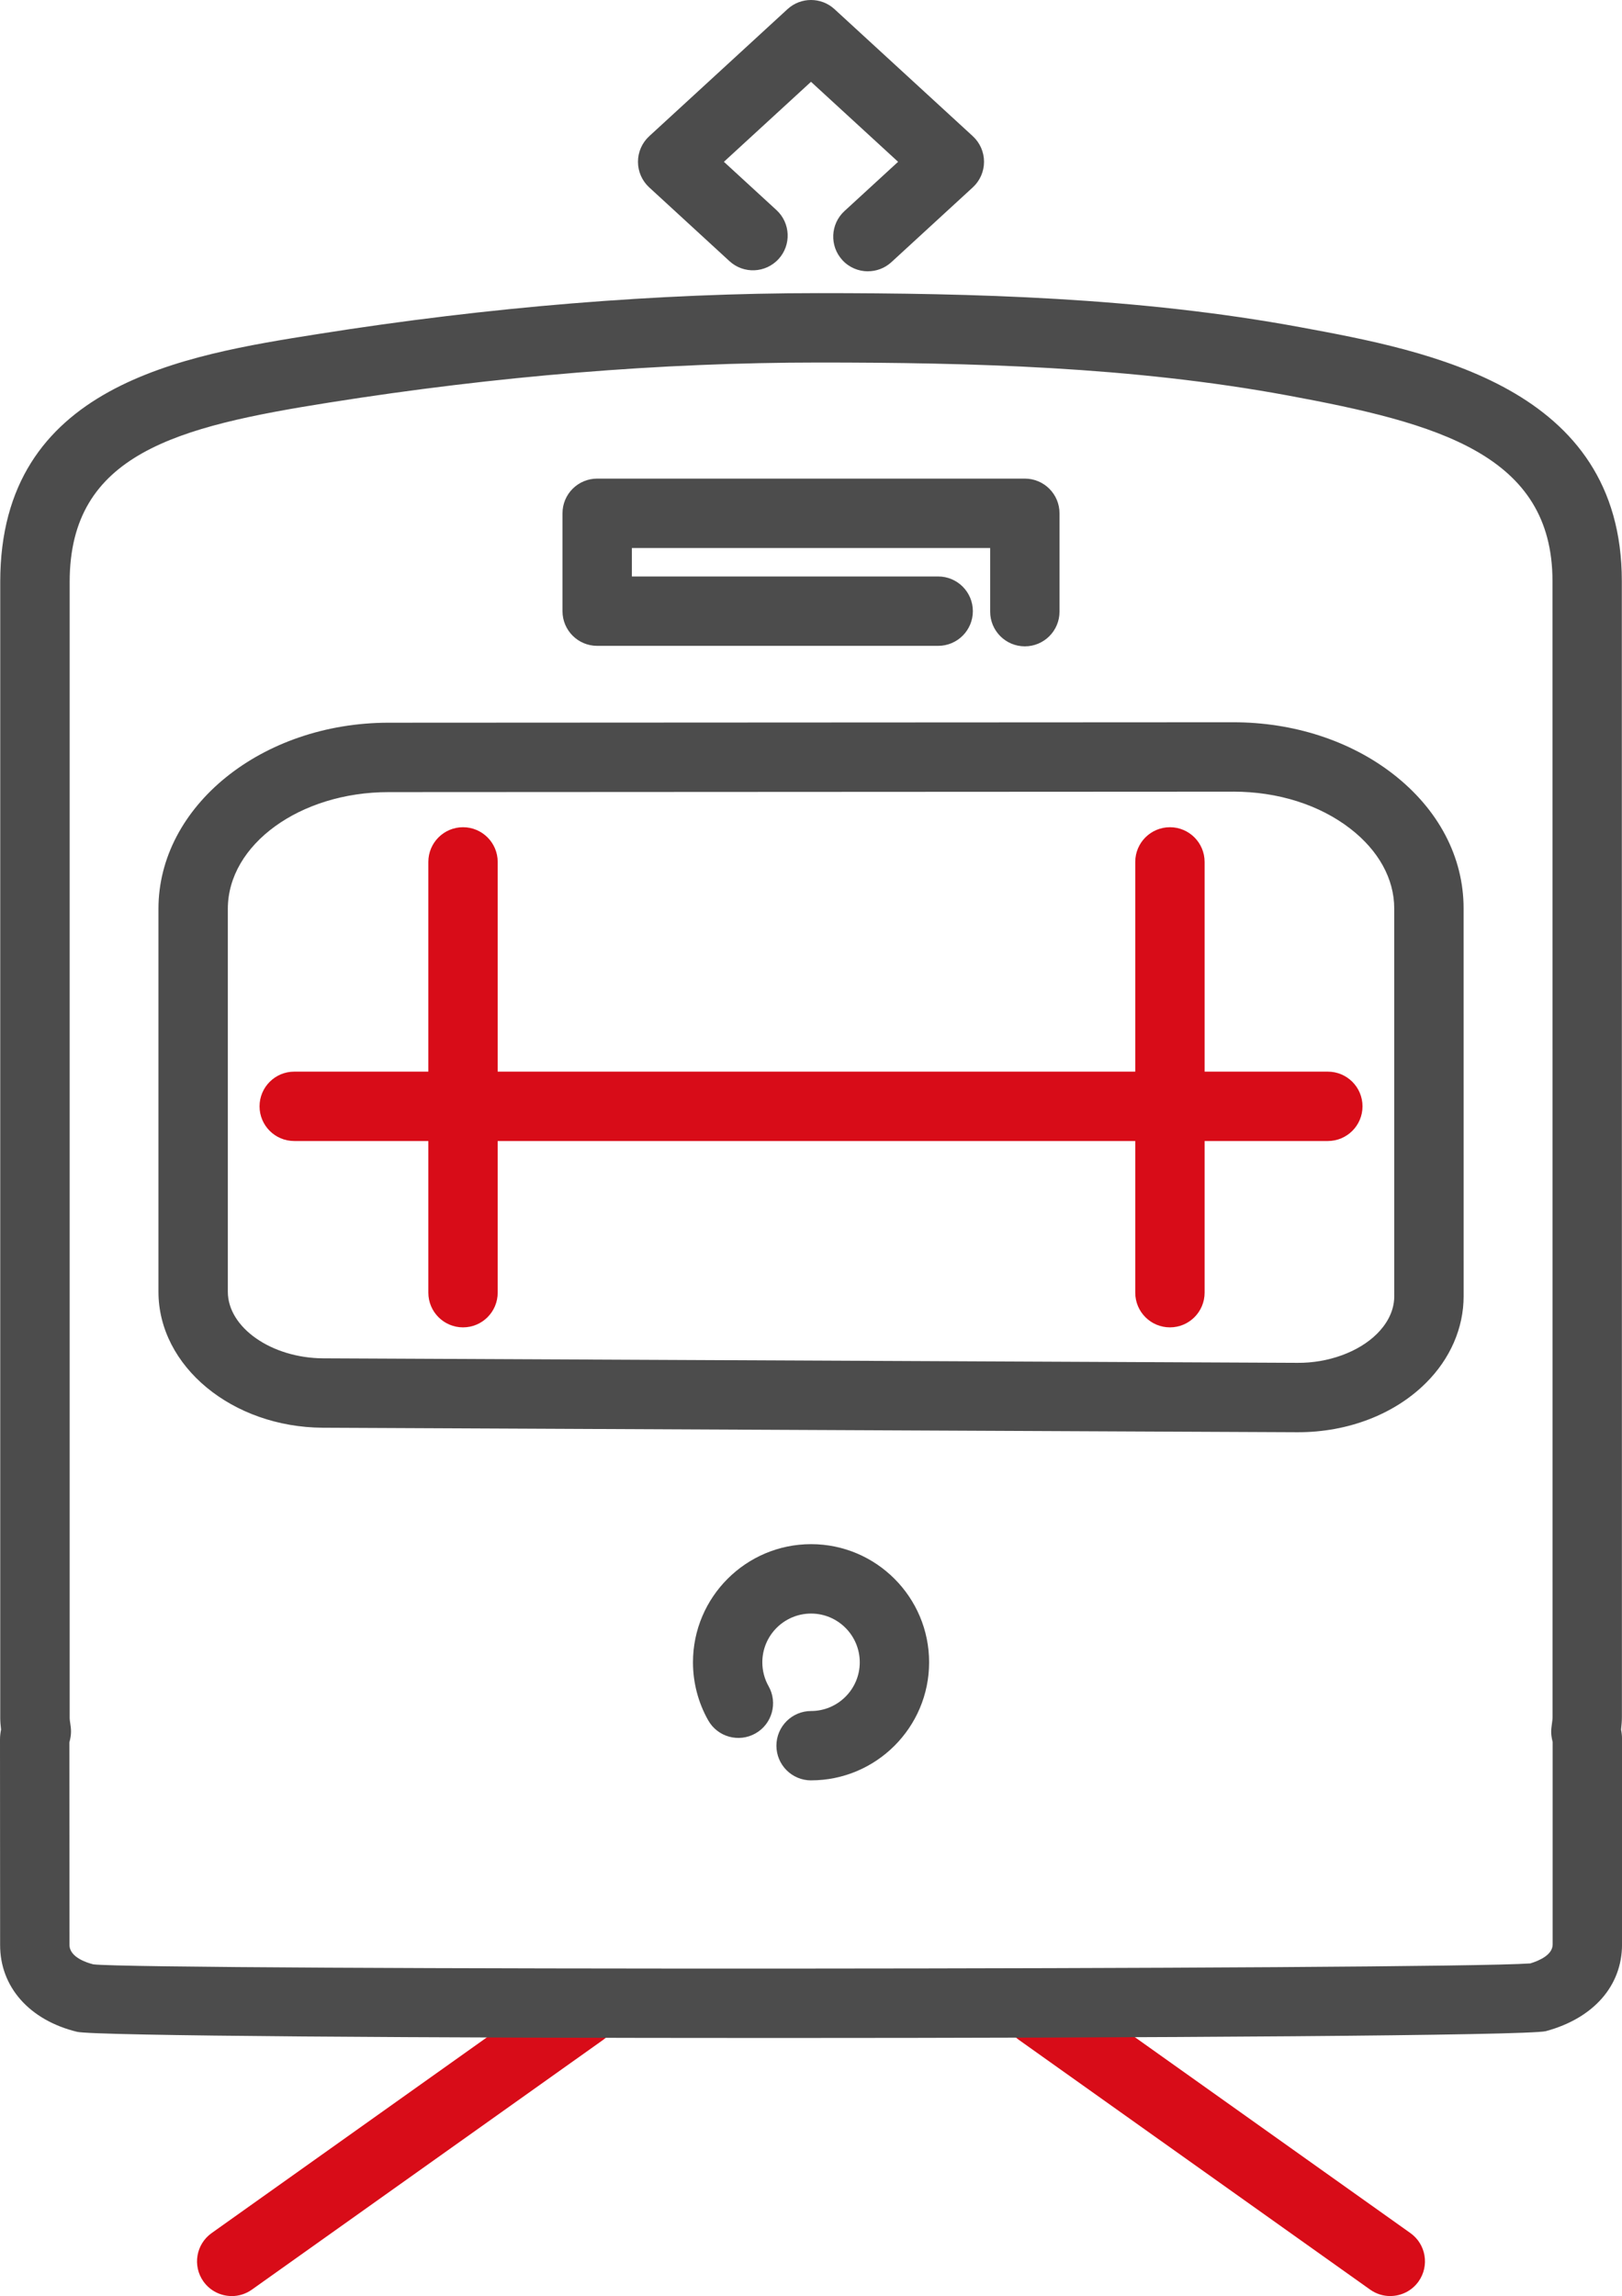
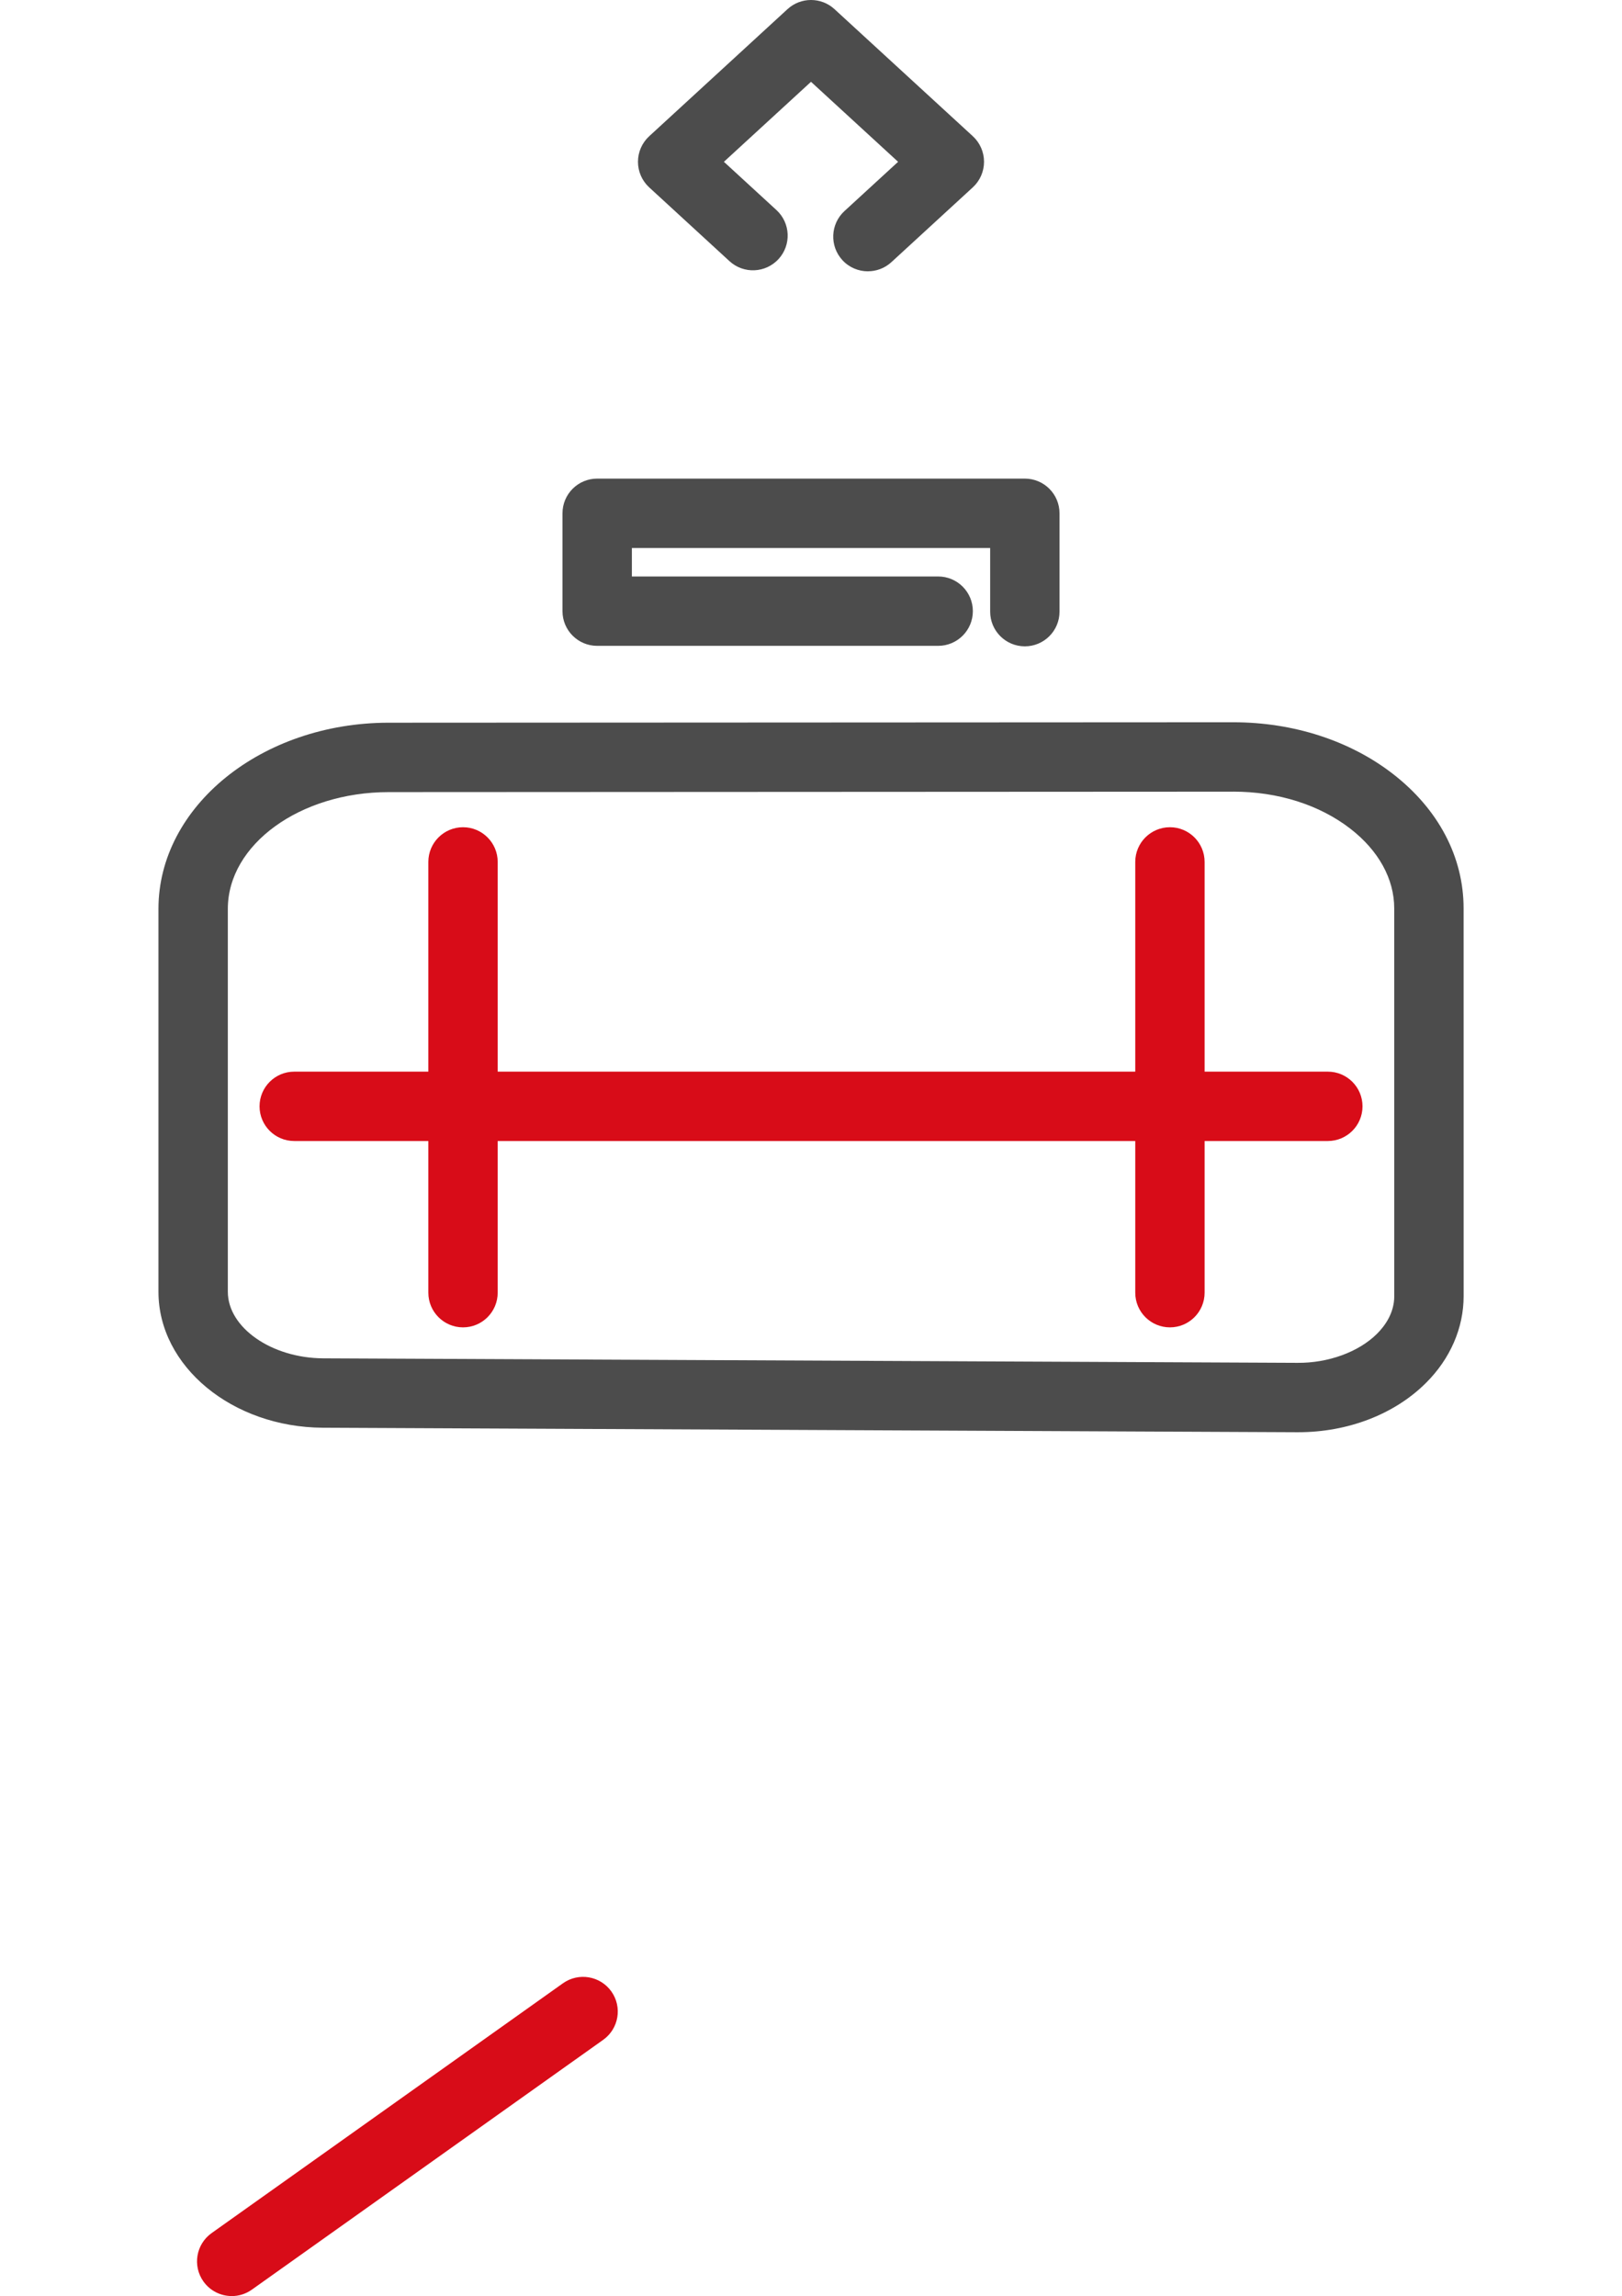
<svg xmlns="http://www.w3.org/2000/svg" id="_レイヤー_" viewBox="0 0 55.85 79.041">
  <defs>
    <style>.cls-1{fill:#d80c18;}.cls-2{fill:#4c4c4c;}</style>
  </defs>
-   <path class="cls-2" d="m27.928,61.289c-.66,0-1.194-.535-1.194-1.194s.535-1.194,1.194-1.194c.924,0,1.676-.752,1.676-1.676,0-.926-.752-1.679-1.676-1.679-.926,0-1.679.753-1.679,1.679,0,.289.074.572.215.821.325.574.123,1.303-.452,1.627-.574.324-1.303.123-1.627-.452-.343-.606-.524-1.297-.524-1.997,0-2.243,1.825-4.067,4.067-4.067,2.241,0,4.064,1.825,4.064,4.067,0,2.241-1.823,4.064-4.064,4.064Z" />
  <path class="cls-2" d="m35.288,22.25c-.66,0-1.194-.535-1.194-1.194v-2.191h-12.337v.98h10.547c.66,0,1.194.535,1.194,1.194s-.535,1.194-1.194,1.194h-11.742c-.66,0-1.194-.535-1.194-1.194v-3.369c0-.66.535-1.194,1.194-1.194h14.726c.66,0,1.194.535,1.194,1.194v3.386c0,.66-.535,1.194-1.194,1.194Z" />
  <path class="cls-1" d="m7.98,79.041c-.374,0-.742-.175-.975-.502-.382-.538-.256-1.283.282-1.666l12.098-8.6c.538-.381,1.283-.255,1.666.282.382.538.256,1.283-.282,1.666l-12.098,8.6c-.21.149-.452.221-.691.221Z" />
-   <path class="cls-1" d="m47.87,79.041c-.239,0-.481-.072-.691-.221l-12.099-8.6c-.538-.382-.664-1.128-.282-1.666.383-.537,1.127-.663,1.666-.282l12.099,8.6c.538.382.664,1.128.282,1.666-.233.328-.601.502-.975.502Z" />
  <path class="cls-1" d="m45.721,39.279H10.131c-.66,0-1.194-.535-1.194-1.194s.535-1.194,1.194-1.194h35.59c.66,0,1.194.535,1.194,1.194s-.535,1.194-1.194,1.194Z" />
  <path class="cls-1" d="m15.943,45.694c-.66,0-1.194-.535-1.194-1.194v-14.829c0-.66.535-1.194,1.194-1.194s1.194.535,1.194,1.194v14.829c0,.66-.535,1.194-1.194,1.194Z" />
  <path class="cls-1" d="m40.284,45.694c-.66,0-1.194-.535-1.194-1.194v-14.829c0-.66.535-1.194,1.194-1.194s1.194.535,1.194,1.194v14.829c0,.66-.535,1.194-1.194,1.194Z" />
  <path class="cls-2" d="m44.7,49.304h-.033l-33.546-.155c-3.124-.014-5.665-2.114-5.665-4.681v-13.181c0-3.531,3.554-6.405,7.922-6.408l29.086-.015h.005c2.061,0,4.01.63,5.49,1.775,1.571,1.216,2.437,2.861,2.437,4.632l.001,13.352c0,1.092-.46,2.152-1.298,2.985-1.083,1.079-2.686,1.696-4.399,1.696Zm-2.231-22.051h-.004l-29.086.015c-3.051.001-5.534,1.805-5.534,4.019v13.181c0,1.234,1.505,2.284,3.287,2.292l33.546.155c1.047.01,2.103-.369,2.736-1,.271-.27.594-.713.594-1.292v-0l-.001-13.352c-0-1.015-.537-1.989-1.51-2.743-1.063-.823-2.494-1.276-4.028-1.276Z" />
-   <path class="cls-2" d="m26.625,70.157c-11.883,0-23.377-.07-23.973-.213-1.64-.4-2.654-1.548-2.648-2.996l-.004-7.066c0-.135.018-.251.036-.343-.018-.155-.028-.28-.028-.409V20.028C.008,13.232,6.333,12.23,10.951,11.499c5.895-.935,11.691-1.408,17.229-1.408,5.322,0,11.017.142,16.603,1.175,4.404.814,11.06,2.045,11.061,8.735l.003,39.105c0,.148-.013.293-.029.437.016.074.033.186.033.314v7.08c0,1.421-.977,2.537-2.614,2.982-.002 0-.004.001-.007.002-.584.155-13.818.236-26.604.236Zm26.297-1.39h.01-.01ZM2.389,59.973l.004,6.979c-.001.436.629.623.822.67,1.708.208,46.427.191,49.477-.032.32-.098.77-.298.77-.654v-6.968c-.018-.07-.031-.136-.04-.203-.013-.097-.014-.195-.002-.291l.016-.13c.01-.078.023-.156.023-.237l-.003-39.105c-0-4.356-3.947-5.433-9.106-6.387-5.396-.998-10.959-1.135-16.168-1.135-5.413,0-11.084.464-16.855,1.379-5.228.828-8.928,1.755-8.928,6.17v39.102c0,.072.013.142.022.212 0.0.004.014.105.015.109.014.113.012.228-.006.34-.01.063-.024.124-.039.183Z" />
  <path class="cls-2" d="m29.885,9.34c-.323,0-.645-.13-.88-.386-.446-.486-.414-1.242.072-1.688l1.847-1.696-2.999-2.754-2.999,2.754,1.809,1.661c.486.446.518,1.202.072,1.688-.448.485-1.202.518-1.688.072l-2.766-2.541c-.246-.227-.386-.545-.386-.88s.14-.653.386-.88L27.117.314c.457-.419,1.159-.419,1.616,0l4.764,4.375c.246.227.386.545.386.88s-.14.653-.386.88l-2.804,2.576c-.229.21-.519.314-.808.314Z" />
</svg>